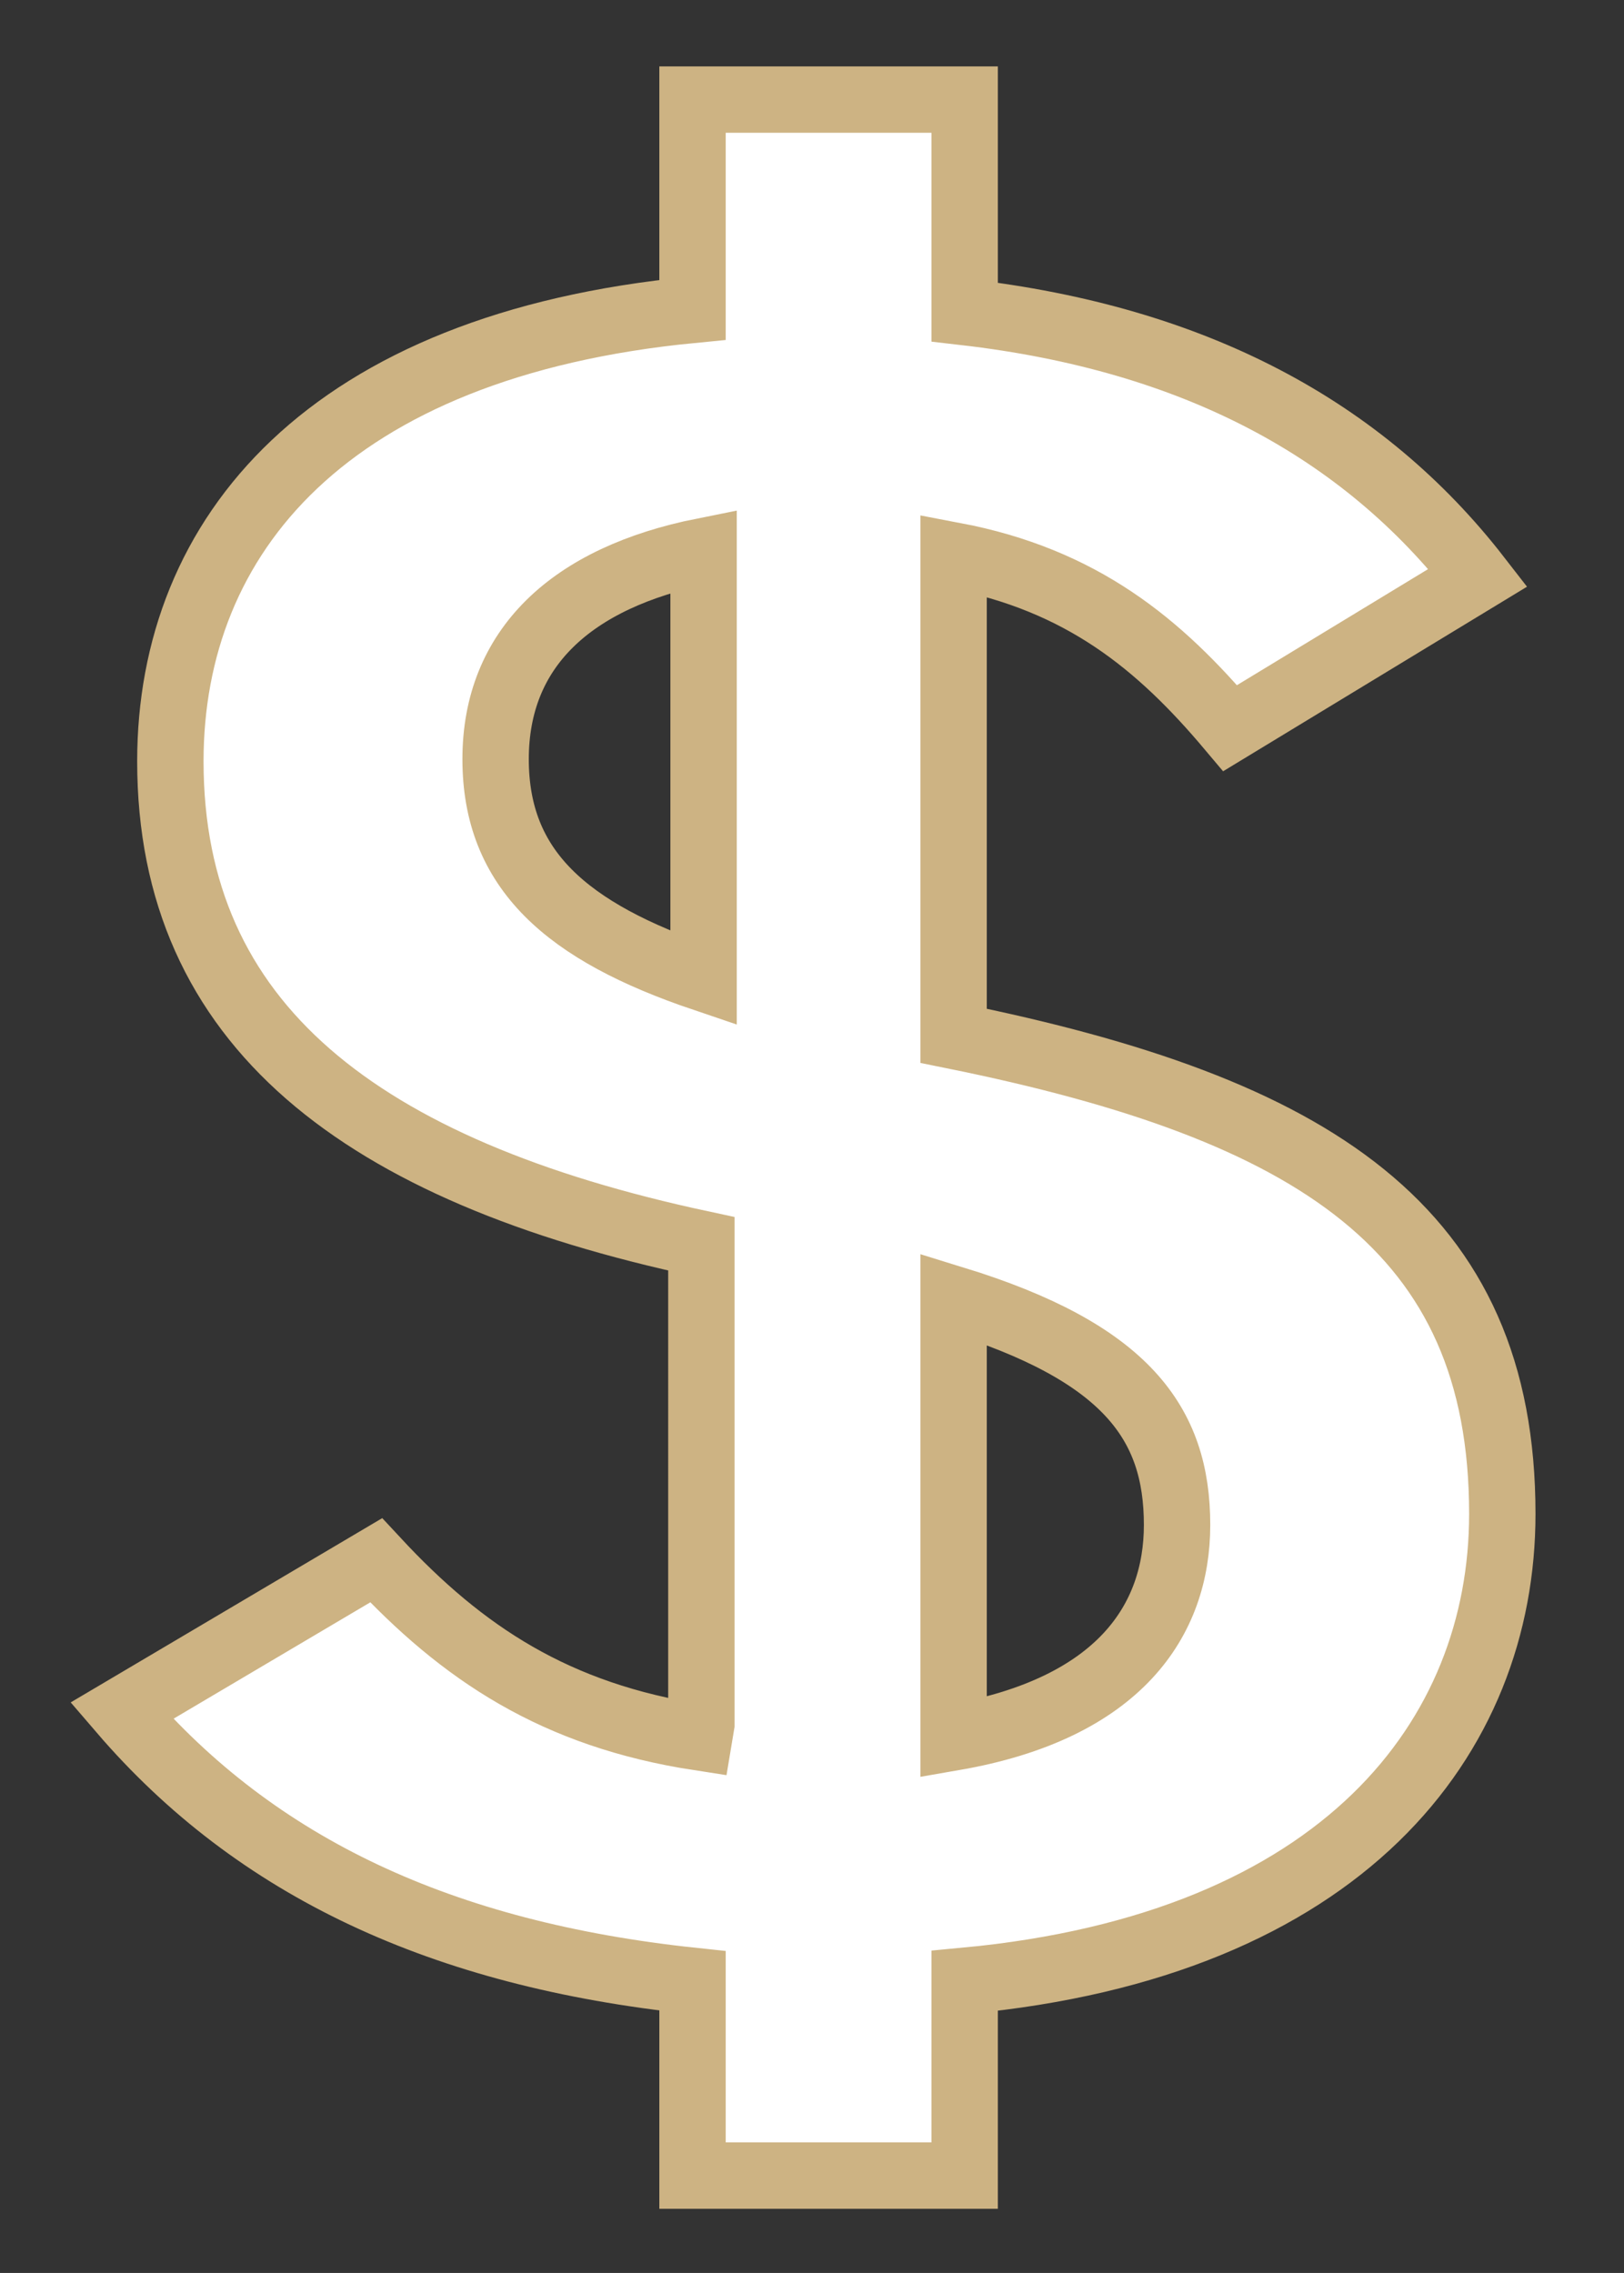
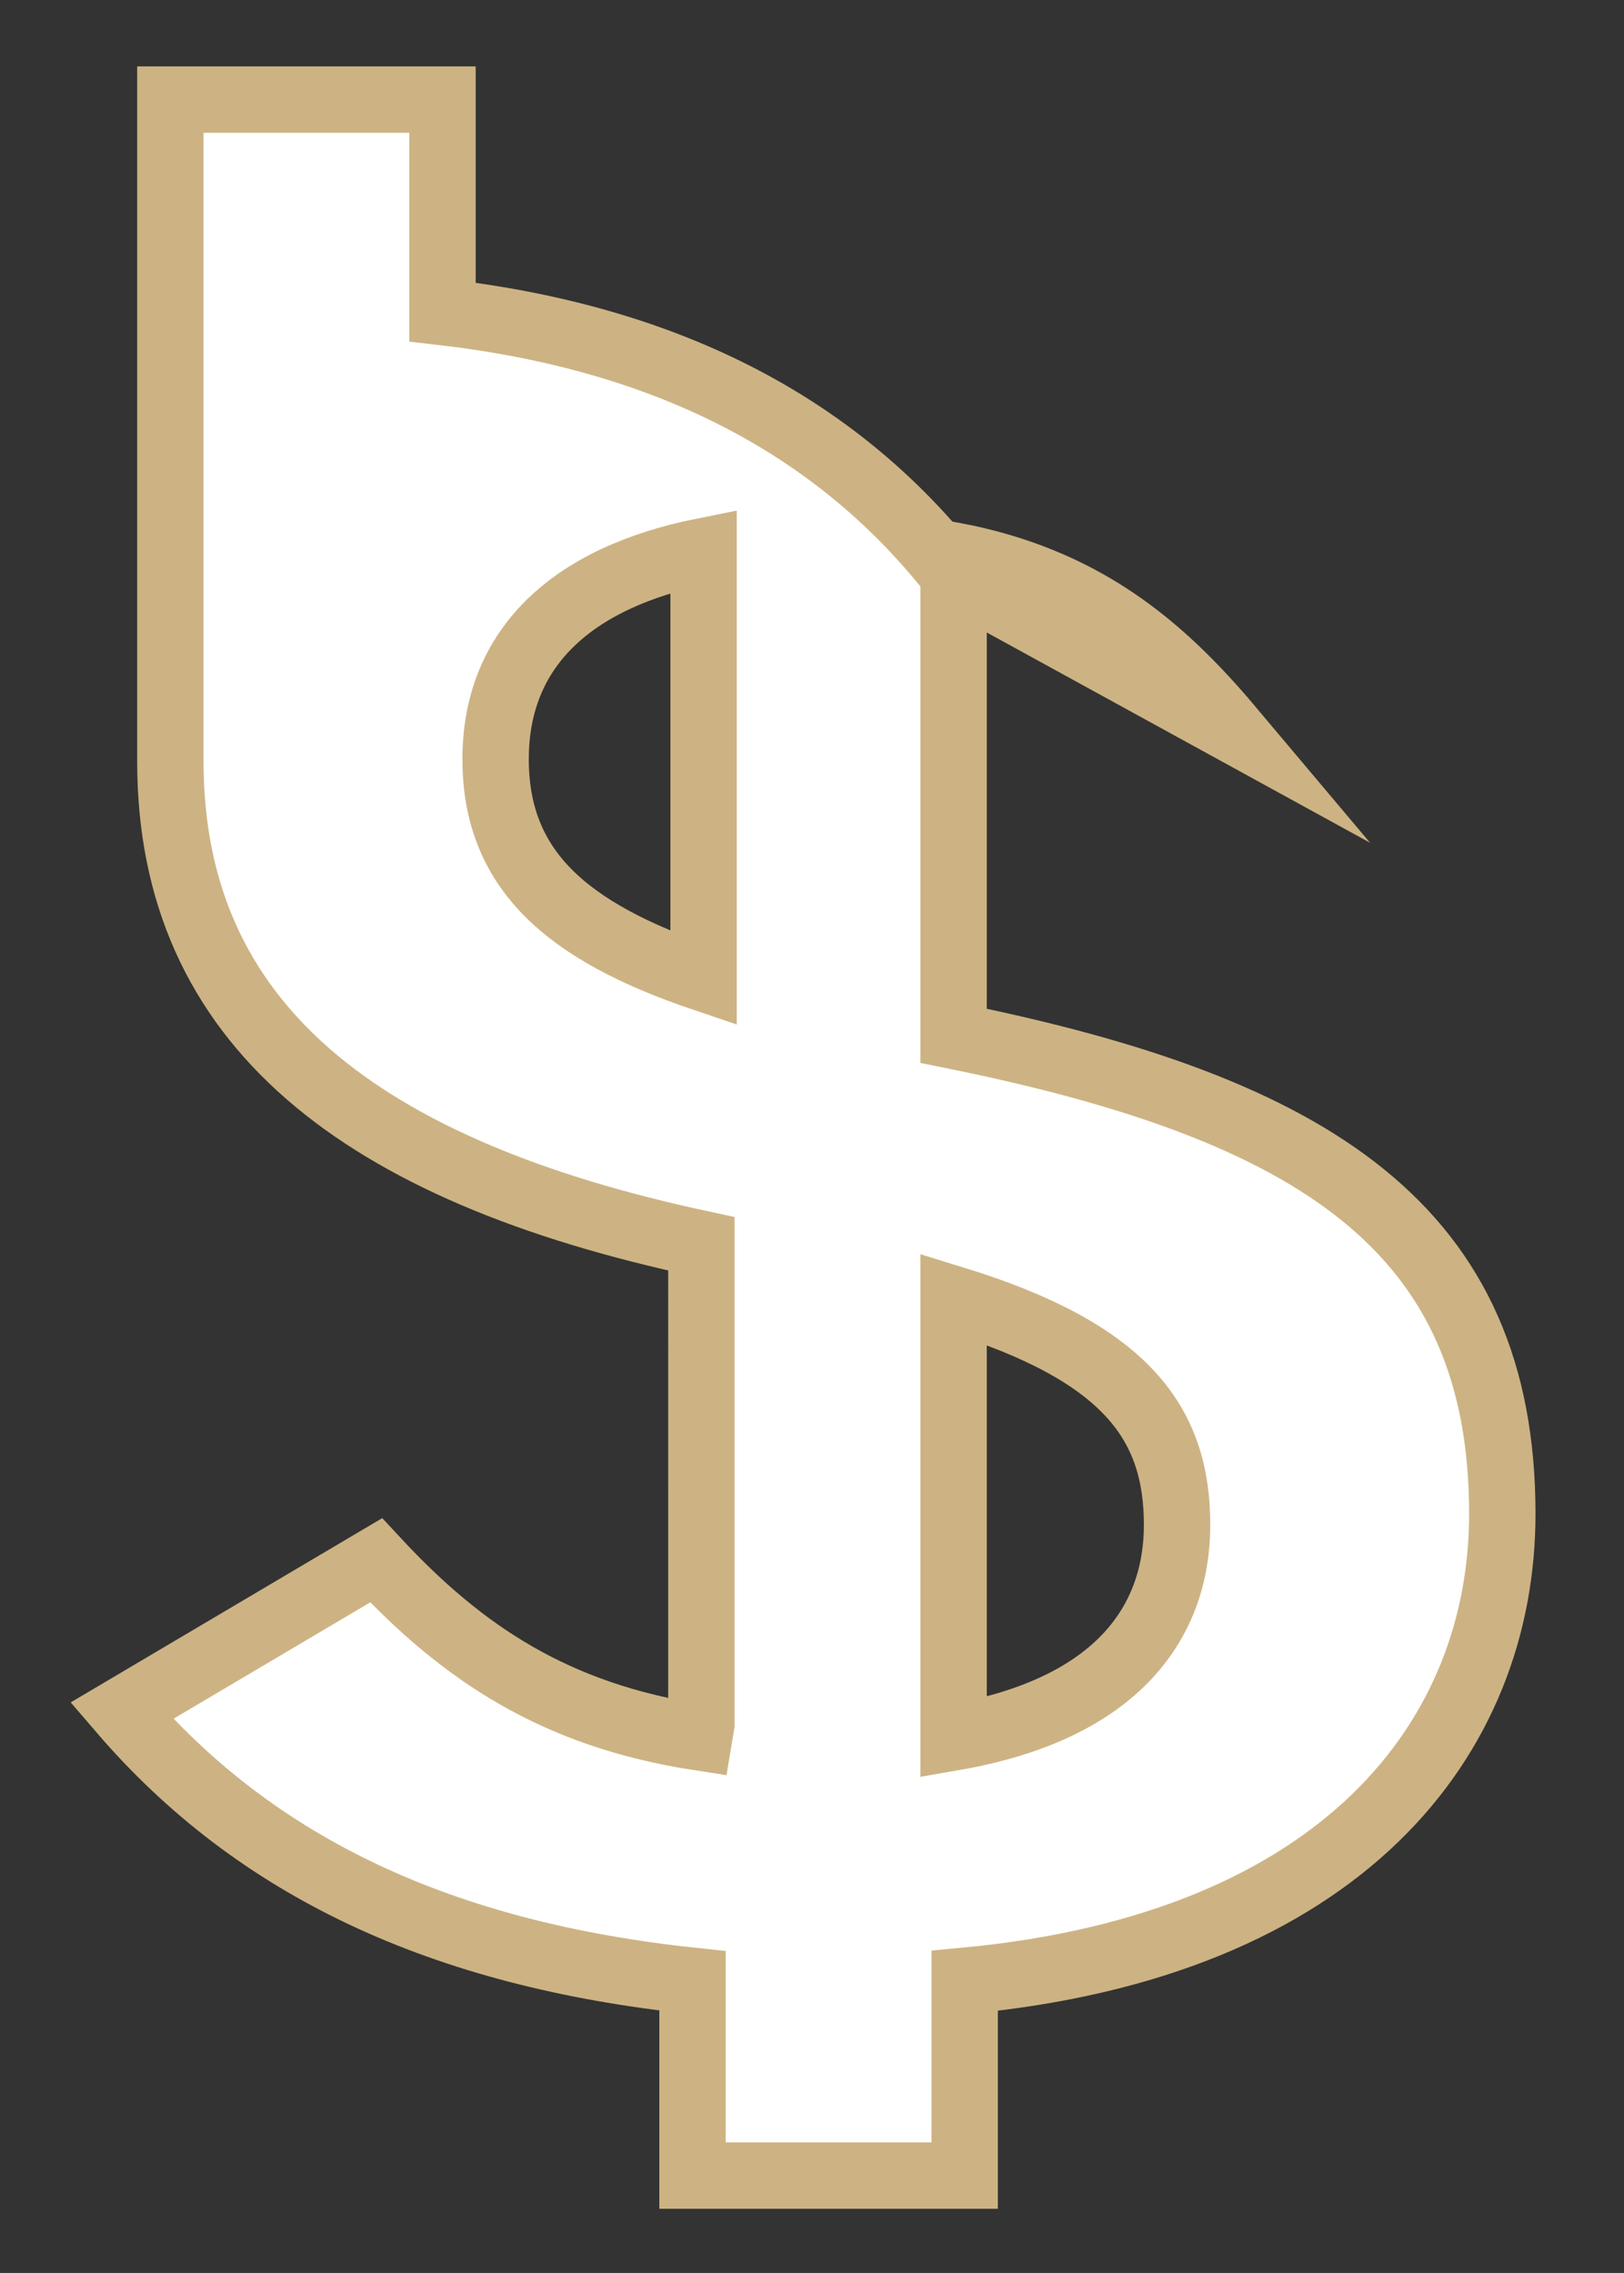
<svg xmlns="http://www.w3.org/2000/svg" version="1.1" id="Layer_1" x="0px" y="0px" viewBox="0 0 73.4 102.7" style="enable-background:new 0 0 73.4 102.7;" xml:space="preserve">
  <rect x="0" y="0" width="73.4" height="102.7" fill="#333333" stroke="none" />
  <style type="text/css">
	.st0{fill:#FFFFFF;stroke:#CDB383;stroke-width:3;stroke-miterlimit:10;}
</style>
  <g>
-     <path class="st0" d="M55.6,32.9c-3.2-3.8-6.7-6.7-12.5-7.8v21.7c16.3,3.3,24.8,8.7,24.8,21.6c0,10.1-7.2,19.5-24.3,21.1v8.8H31.3   v-8.8C20,88.3,11.6,84.4,5.5,77.3l11.5-6.8c3.9,4.2,8.1,7,14.6,8l0.1-0.6V56.2C16.3,52.9,7.7,46.3,7.7,34.4   c0-10.2,7.1-18.8,23.6-20.4V4.5h12.3v9.6c10.4,1.2,18,5.3,23.2,12L55.6,32.9z M31.8,44.2V24.9c-6,1.2-9.4,4.4-9.4,9.4   C22.4,39.3,25.6,42.1,31.8,44.2z M43.1,58.7v19v0.8c7.5-1.3,10.1-5.3,10.1-9.6C53.2,64.3,50.9,61.1,43.1,58.7z" />
+     <path class="st0" d="M55.6,32.9c-3.2-3.8-6.7-6.7-12.5-7.8v21.7c16.3,3.3,24.8,8.7,24.8,21.6c0,10.1-7.2,19.5-24.3,21.1v8.8H31.3   v-8.8C20,88.3,11.6,84.4,5.5,77.3l11.5-6.8c3.9,4.2,8.1,7,14.6,8l0.1-0.6V56.2C16.3,52.9,7.7,46.3,7.7,34.4   V4.5h12.3v9.6c10.4,1.2,18,5.3,23.2,12L55.6,32.9z M31.8,44.2V24.9c-6,1.2-9.4,4.4-9.4,9.4   C22.4,39.3,25.6,42.1,31.8,44.2z M43.1,58.7v19v0.8c7.5-1.3,10.1-5.3,10.1-9.6C53.2,64.3,50.9,61.1,43.1,58.7z" />
  </g>
</svg>